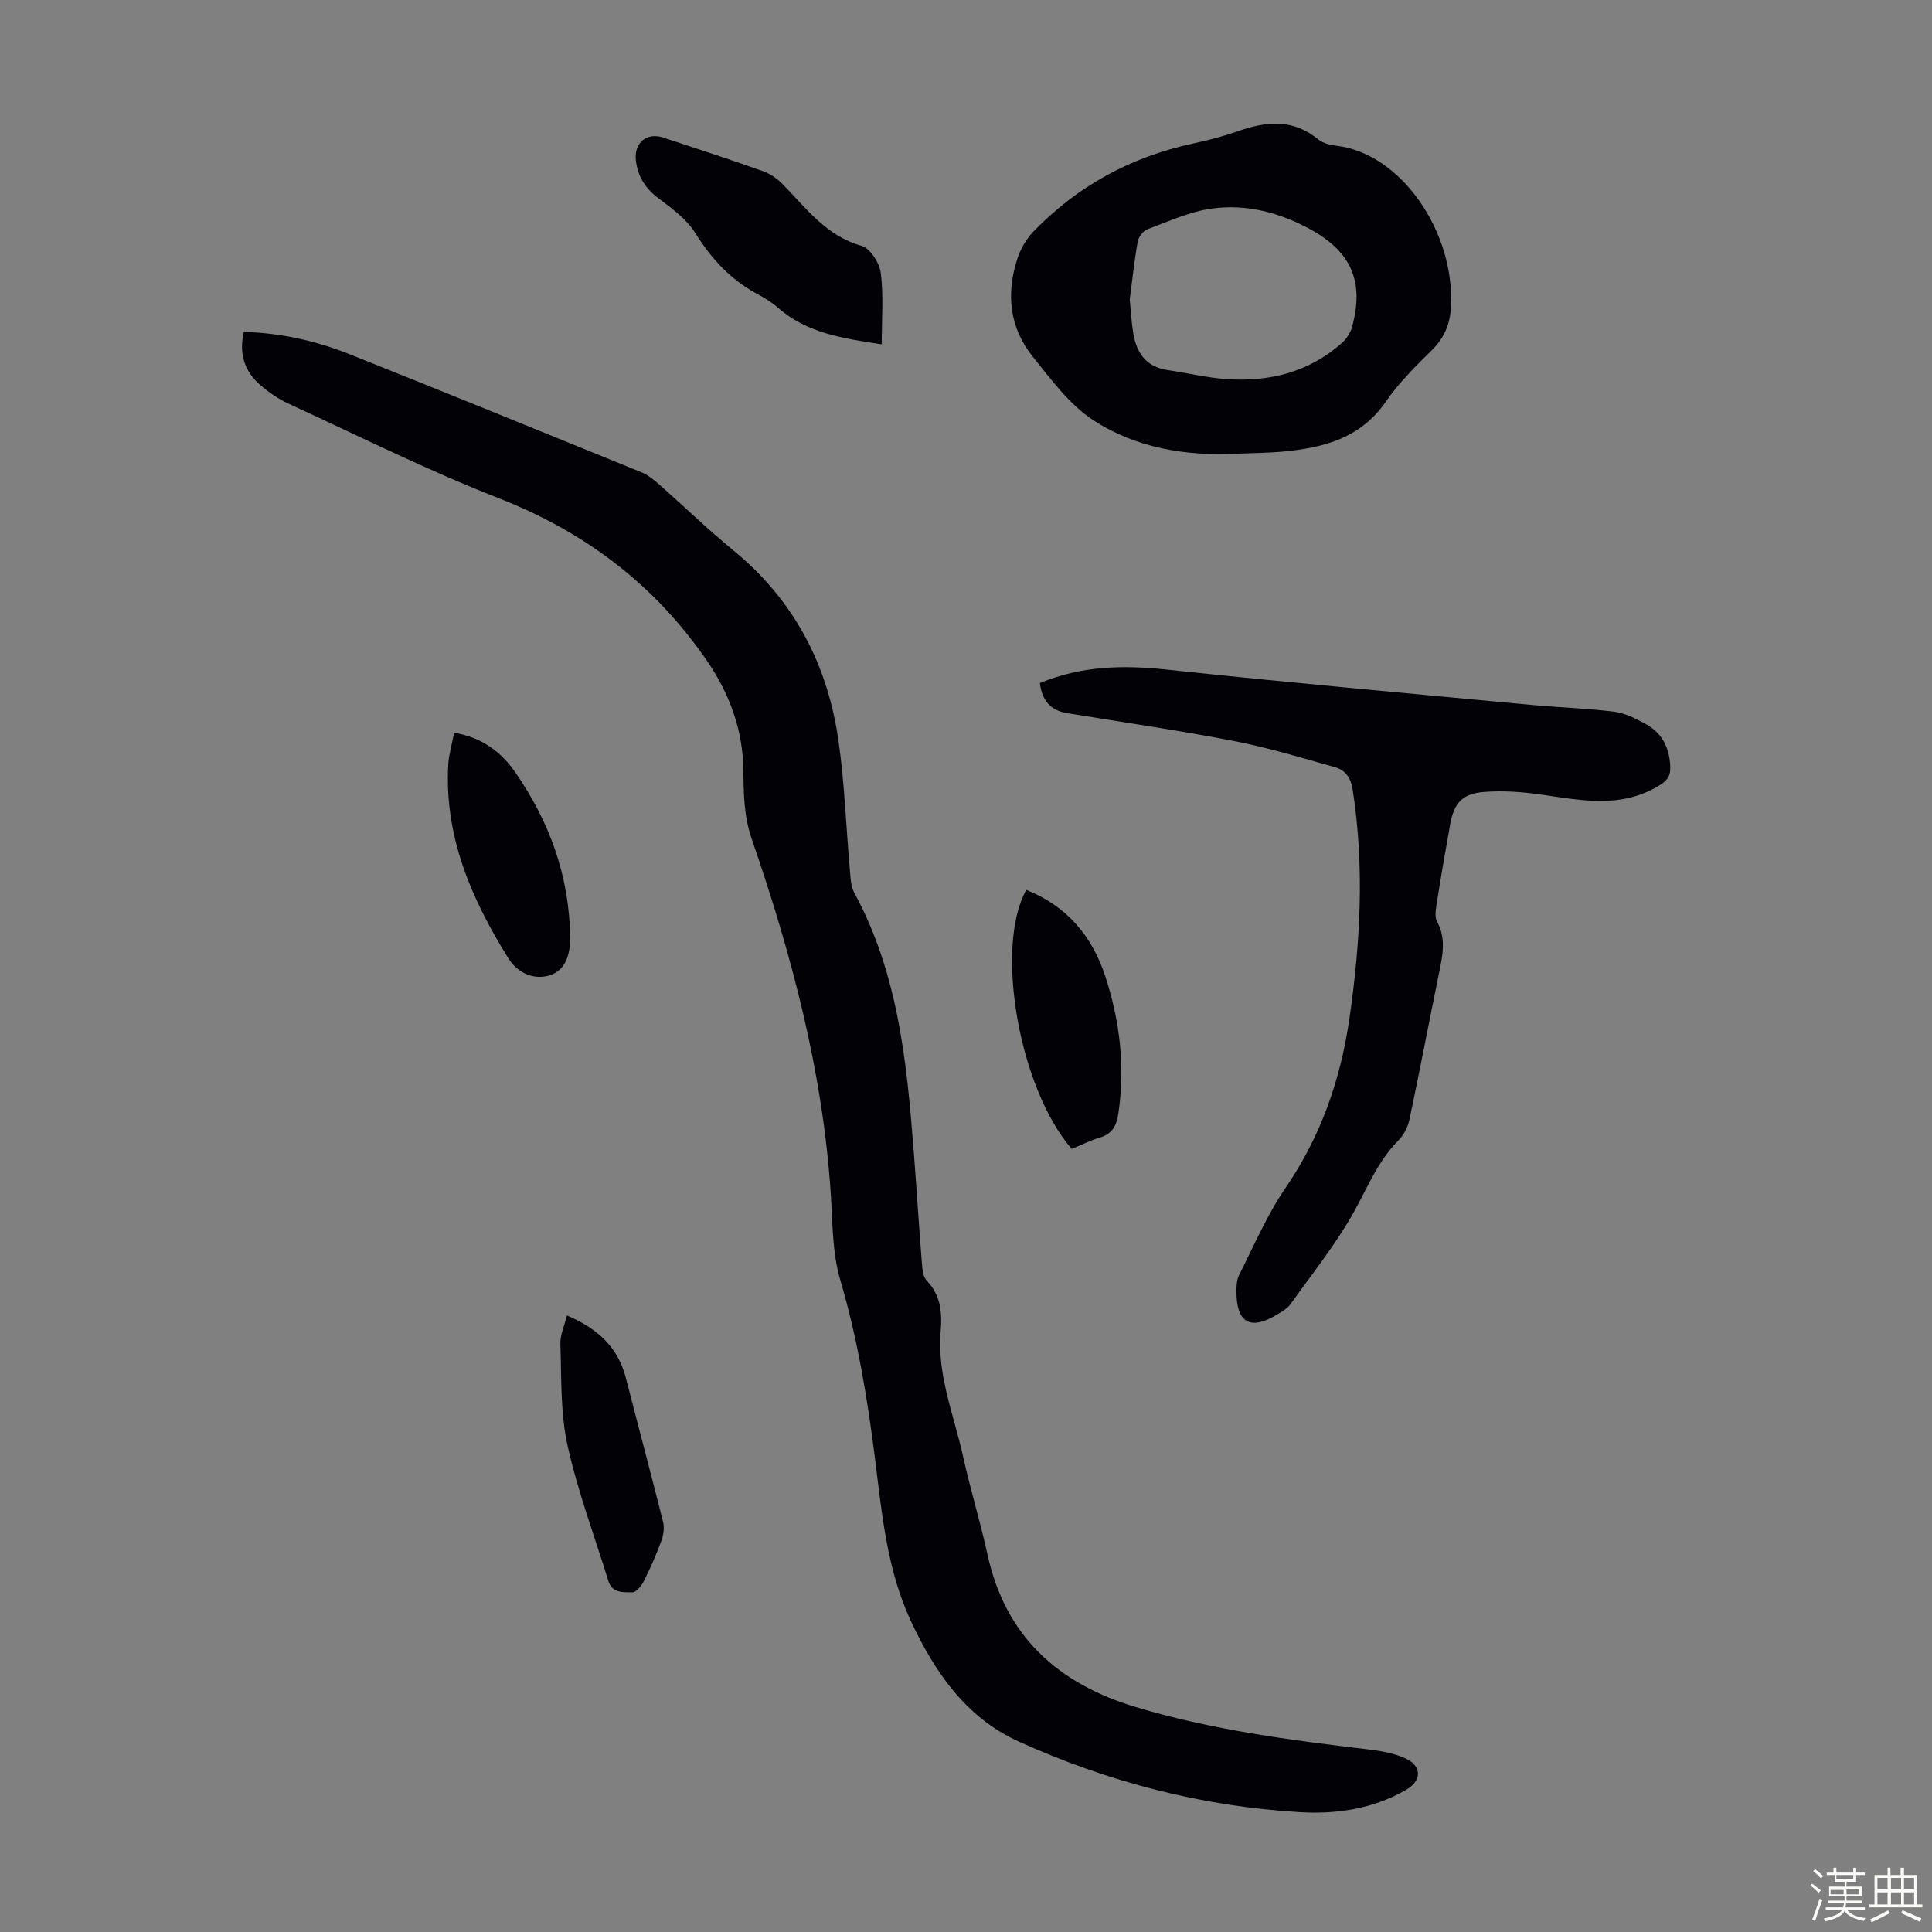
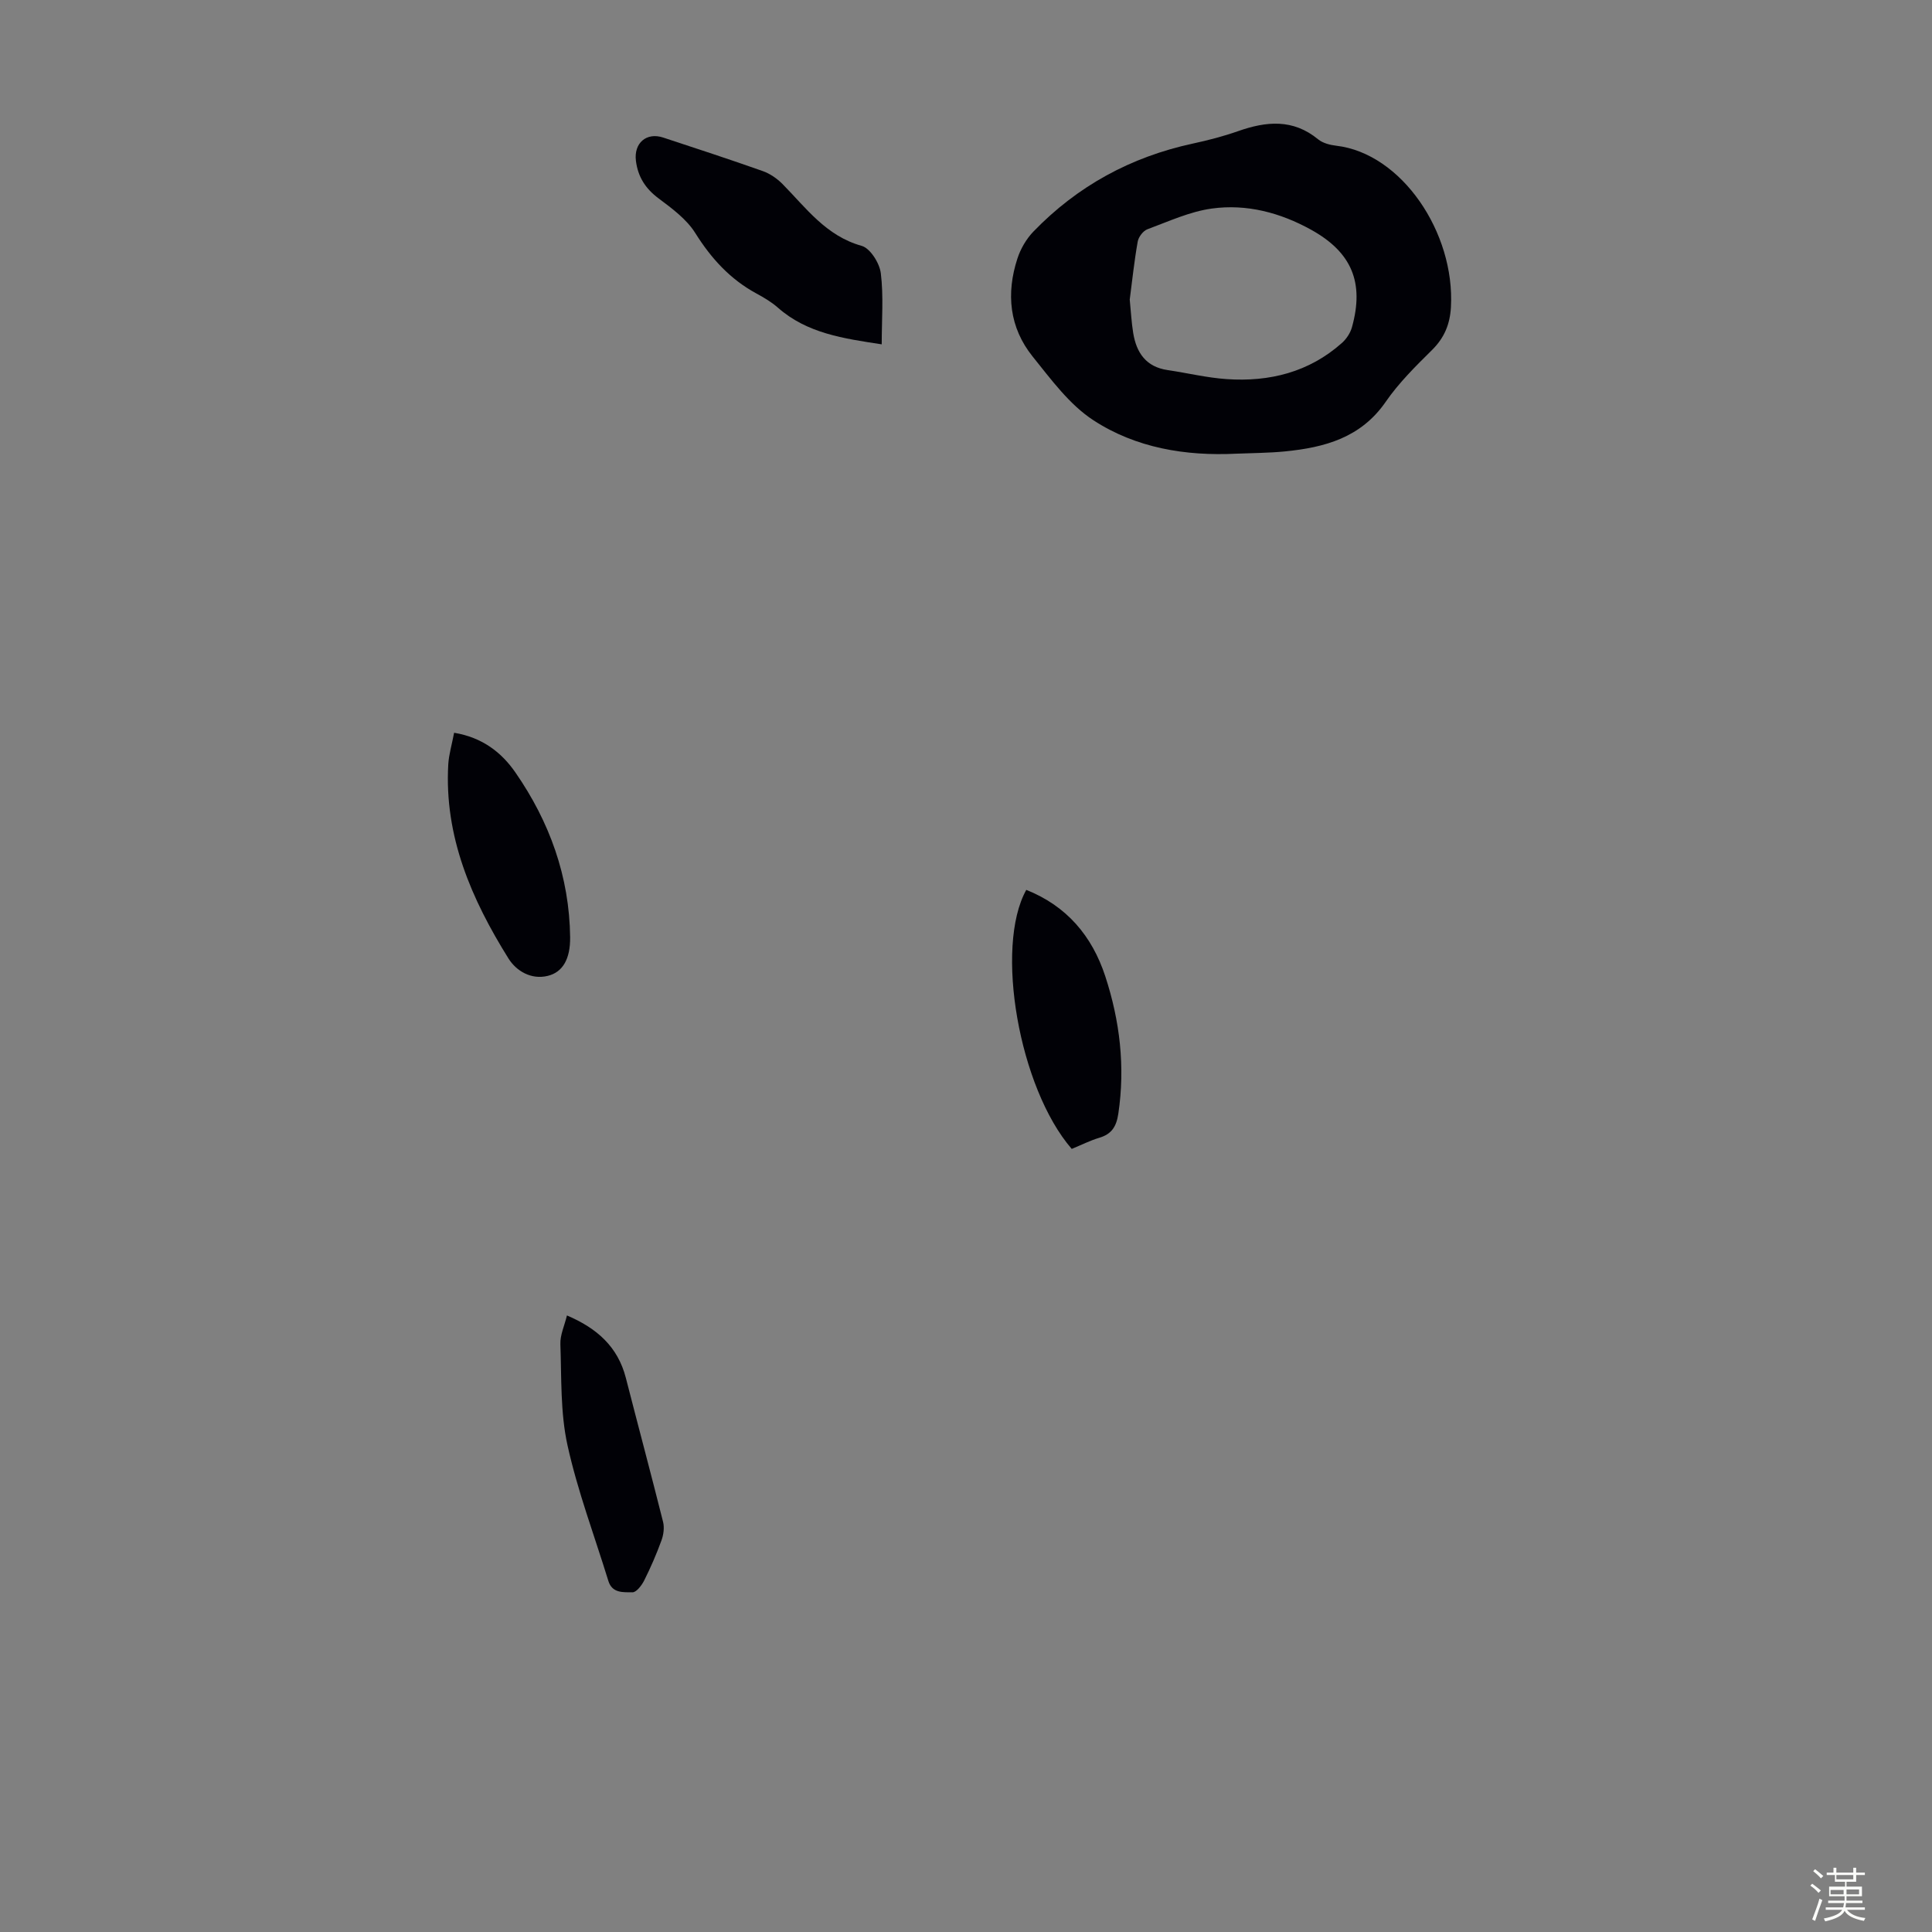
<svg xmlns="http://www.w3.org/2000/svg" enable-background="new 0 0 400 400" viewBox="0 0 400 400">
  <rect x="0" y="0" width="400" height="400" fill="#808080" stroke="none" />
  <path d="m374.8 390.4.4-.4c.7.5 1.3 1 1.8 1.4l-.5.5c-.5-.6-1.1-1.1-1.7-1.5zm1 7.3-.6-.3c.5-1.4 1.1-2.8 1.5-4.3.2.1.4.2.6.3-.5 1.3-1 2.8-1.5 4.3zm-.4-10.3.4-.4c.4.3 1 .8 1.7 1.4l-.5.5c-.4-.5-1-1-1.6-1.5zm2.5.3h1.7v-1h.6v1h3.5v-1h.6v1h1.8v.5h-1.8v1.4h-2v1h3.2v2h-3.2v.9h3.3v.5h-3.4c0 .3-.1.6-.1.9h4v.5h-3.7c.7.9 1.9 1.5 3.8 1.7-.1.2-.2.4-.3.6-2.1-.4-3.5-1.1-4-2.1-.4 1-1.8 1.7-4 2.2-.1-.2-.2-.4-.3-.6 2.1-.4 3.4-1 3.8-1.8h-3.4v-.5h3.6c.1-.3.1-.6.2-.9h-3.3v-.5h3.4c0-.3 0-.6 0-.9h-3.2v-2h3.3v-1h-2.1v-1.4h-1.7v-.5zm1.1 3.5v1h2.7c0-.3 0-.4 0-.4 0-.1 0-.2 0-.2 0-.1 0-.2 0-.3h-2.7zm1.2-3v.9h3.5v-.9zm4.7 3h-2.6v.6.4h2.6z" fill="#fbfcfa" />
-   <path d="m393.6 386.7h.6v1.5h2.7v6.1h1.1v.6h-11v-.6h1.1v-6.1h2.7v-1.5h.6v1.5h2.1v-1.5zm-2.7 8.8.4.6c-1.2.6-2.5 1.3-3.8 1.9-.1-.2-.2-.4-.3-.6 1.2-.6 2.5-1.2 3.7-1.9zm-2.2-6.7v2.4h2.1v-2.4zm0 3v2.5h2.1v-2.5zm2.8-3v2.4h2.1v-2.4zm0 3v2.5h2.1v-2.5zm6 6.1c-1.4-.7-2.7-1.3-3.9-1.8l.3-.6c1.5.6 2.7 1.2 3.9 1.7zm-1.2-9.1h-2.1v2.4h2.1zm-2.1 3v2.5h2.1v-2.5z" fill="#fbfcfa" />
  <g fill="#010106">
-     <path d="m50.48 68.72c7.78.22 15.06 1.88 22.03 4.67 20.13 8.04 40.2 16.21 60.28 24.39 1.3.53 2.49 1.48 3.57 2.42 5.21 4.59 10.2 9.43 15.56 13.82 12.48 10.24 19.41 23.57 21.67 39.28 1.29 8.93 1.58 18.01 2.38 27.02.14 1.53.2 3.23.9 4.52 9.07 16.68 10.87 35.01 12.3 53.43.61 7.81 1.09 15.62 1.71 23.43.09 1.18.24 2.67.98 3.43 2.95 3.06 3.22 6.72 2.89 10.59-.76 9.06 2.8 17.35 4.67 25.93 1.48 6.76 3.55 13.4 5.02 20.16 3.7 16.97 14.57 26.77 30.75 31.63 15.72 4.72 31.88 6.82 48.1 8.76 2.63.31 5.37.78 7.74 1.88 3.41 1.58 3.33 4.61.1 6.48-6.82 3.95-14.35 5.08-22.02 4.63-20.29-1.19-39.71-6.26-58.19-14.62-10.93-4.95-17.39-14.4-22.3-24.88-4.92-10.49-5.99-21.93-7.4-33.24-1.58-12.65-3.63-25.16-7.25-37.46-1.67-5.66-1.58-11.88-1.97-17.87-1.66-25.32-8.13-49.57-16.36-73.41-1.63-4.72-1.68-9.39-1.73-14.19-.09-8.4-2.87-15.94-7.59-22.79-10.79-15.66-25.12-26.54-42.91-33.52-14.87-5.81-29.2-12.98-43.71-19.65-2.1-.97-4.09-2.35-5.84-3.87-3.17-2.77-4.45-6.32-3.38-10.97z" />
-     <path d="m215.3 141.42c8.62-3.58 17.21-3.75 26.15-2.8 25.13 2.69 50.3 4.94 75.46 7.31 5.77.54 11.59.71 17.33 1.43 2.24.28 4.46 1.44 6.5 2.55 3.42 1.87 4.93 4.96 5.07 8.86.07 2.06-.75 2.94-2.55 4.01-7.95 4.71-16.16 2.86-24.45 1.69-3.83-.54-7.79-.81-11.63-.5-4.47.36-6.15 2.33-6.94 6.71-.99 5.5-1.94 11.01-2.81 16.53-.19 1.18-.41 2.66.11 3.61 1.94 3.59 1.11 7.12.37 10.74-2.05 10.07-3.97 20.17-6.1 30.23-.33 1.54-1.17 3.2-2.28 4.31-4.11 4.13-6.23 9.36-8.96 14.35-3.77 6.89-8.79 13.11-13.37 19.55-.68.95-1.86 1.61-2.9 2.23-5.41 3.24-8.25 1.65-8.31-4.66-.01-1.21.04-2.58.57-3.62 3.07-6.05 5.75-12.39 9.56-17.95 7.33-10.69 11.42-22.43 13.26-35.09 2.29-15.79 3.15-31.58.67-47.46-.4-2.54-1.57-4.02-3.66-4.61-6.96-1.97-13.92-4.07-21.01-5.44-11.4-2.2-22.91-3.87-34.38-5.74-3.49-.54-5.26-2.62-5.7-6.24z" />
    <path d="m255.97 93.93c-10.54.52-20.8-1.19-29.59-6.92-4.96-3.23-8.76-8.45-12.57-13.18-4.85-6.02-5.53-13.07-3.16-20.32.66-2.02 1.85-4.06 3.32-5.58 9.11-9.42 20.14-15.43 32.97-18.2 3.16-.68 6.32-1.5 9.37-2.57 5.85-2.06 11.39-2.6 16.6 1.69.97.79 2.46 1.17 3.75 1.32 13.51 1.58 24.6 17.96 23.74 33.42-.2 3.52-1.35 6.33-3.9 8.86-3.42 3.38-6.9 6.82-9.61 10.75-5.14 7.44-12.66 9.45-20.86 10.26-3.34.33-6.71.33-10.06.47zm-22.07-31.91c.25 2.52.36 4.75.72 6.94.67 4.09 2.67 7.01 7.12 7.66 4.08.6 8.12 1.59 12.22 1.87 8.88.61 17.08-1.43 23.9-7.51.92-.83 1.72-2.05 2.05-3.24 2.57-9.24-.04-15.51-8.45-20.17-6.39-3.54-13.36-5.39-20.58-4.39-4.56.63-8.95 2.67-13.33 4.29-.88.33-1.83 1.59-2 2.55-.72 4.06-1.15 8.17-1.65 12z" />
    <path d="m182.55 71.29c-7.92-1.21-15.44-2.26-21.48-7.58-1.33-1.17-2.9-2.1-4.47-2.95-5.44-2.95-9.36-7.26-12.65-12.51-1.8-2.88-4.84-5.11-7.63-7.2-2.71-2.03-4.25-4.47-4.66-7.76-.46-3.66 2.18-5.96 5.65-4.81 6.88 2.27 13.78 4.52 20.61 6.94 1.5.53 2.96 1.54 4.09 2.68 4.9 4.97 9.01 10.74 16.38 12.8 1.77.49 3.71 3.57 3.97 5.65.59 4.73.19 9.57.19 14.74z" />
    <path d="m221.89 237.87c-10.91-12.59-16.01-41.78-9.41-53.63 8.35 3.32 13.61 9.52 16.35 17.87 3.03 9.24 4.15 18.71 2.71 28.45-.4 2.68-1.37 4.24-3.96 5.01-1.91.57-3.71 1.49-5.69 2.3z" />
    <path d="m94.02 151.71c5.81.96 9.8 4.04 12.69 8.22 7.08 10.22 11.18 21.55 11.33 34.11.05 4.49-1.52 7.24-4.62 8-3.5.86-6.55-1.06-8.13-3.57-7.66-12.27-13.34-25.29-12.48-40.24.13-2.07.76-4.13 1.21-6.52z" />
    <path d="m117.38 272.35c6.26 2.66 10.54 6.51 12.19 12.91 2.55 9.94 5.21 19.86 7.71 29.82.3 1.19.1 2.67-.33 3.85-1.03 2.83-2.23 5.6-3.58 8.29-.51 1.02-1.62 2.47-2.43 2.45-1.83-.03-4.18.25-4.98-2.34-2.88-9.36-6.37-18.59-8.47-28.12-1.49-6.76-1.22-13.93-1.47-20.92-.07-1.89.85-3.82 1.36-5.94z" />
  </g>
</svg>